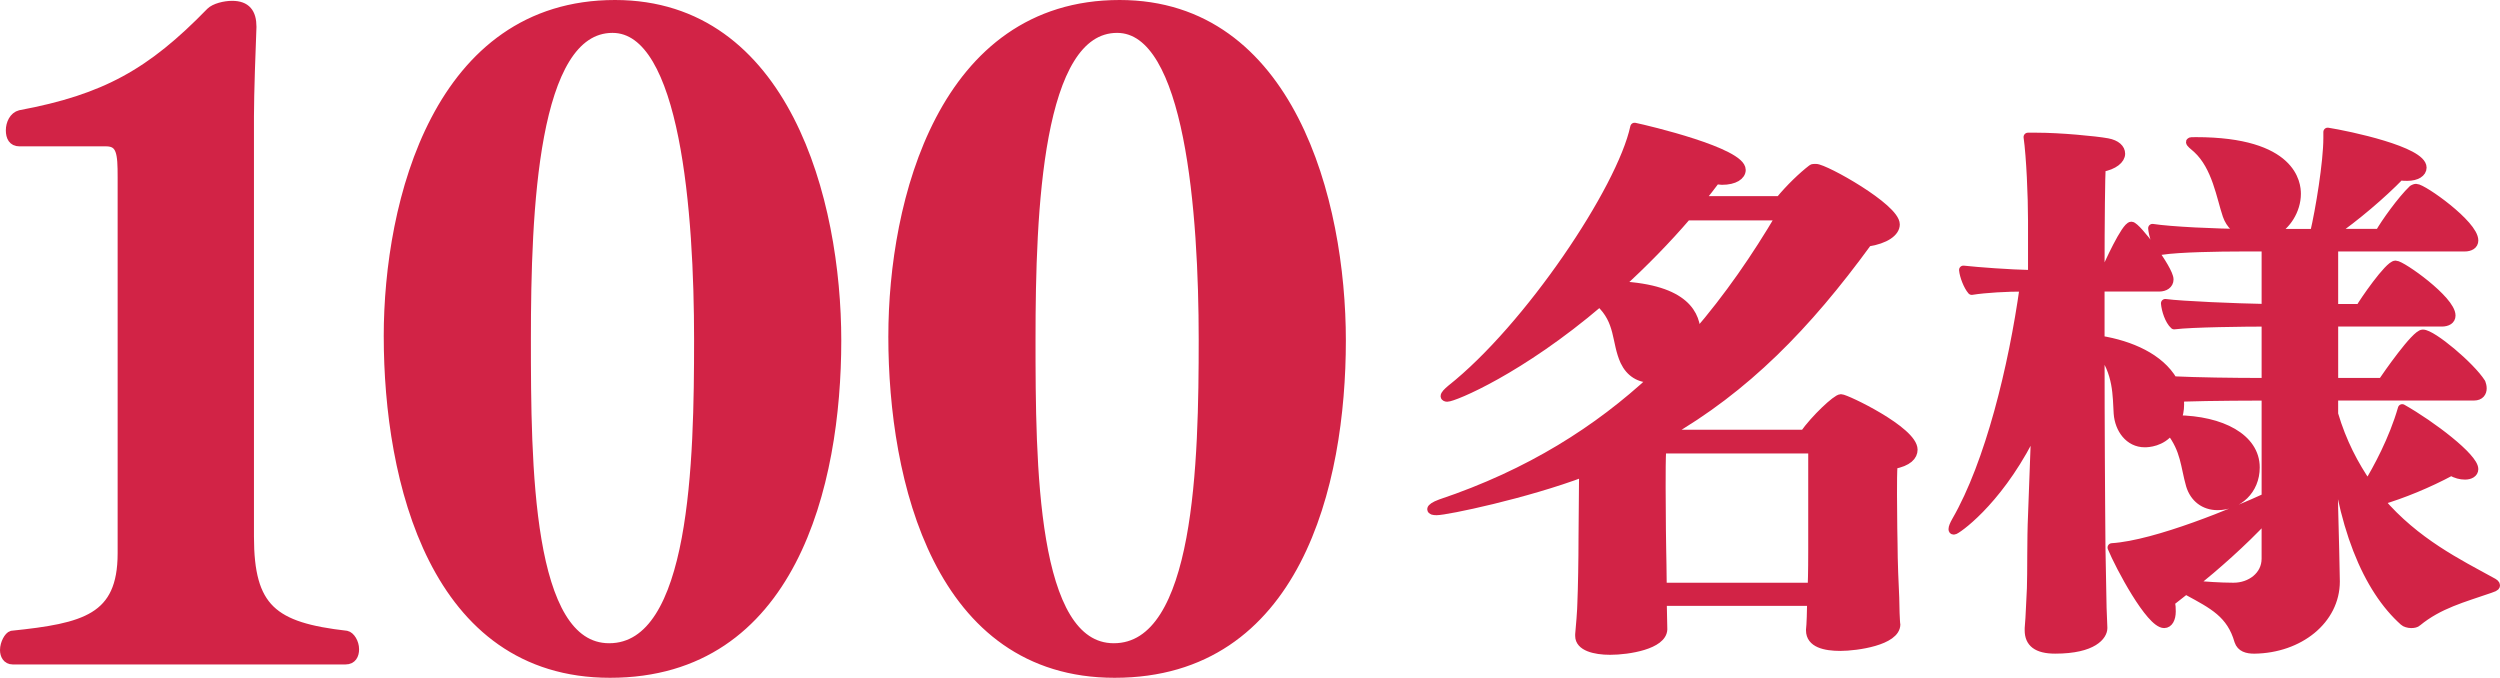
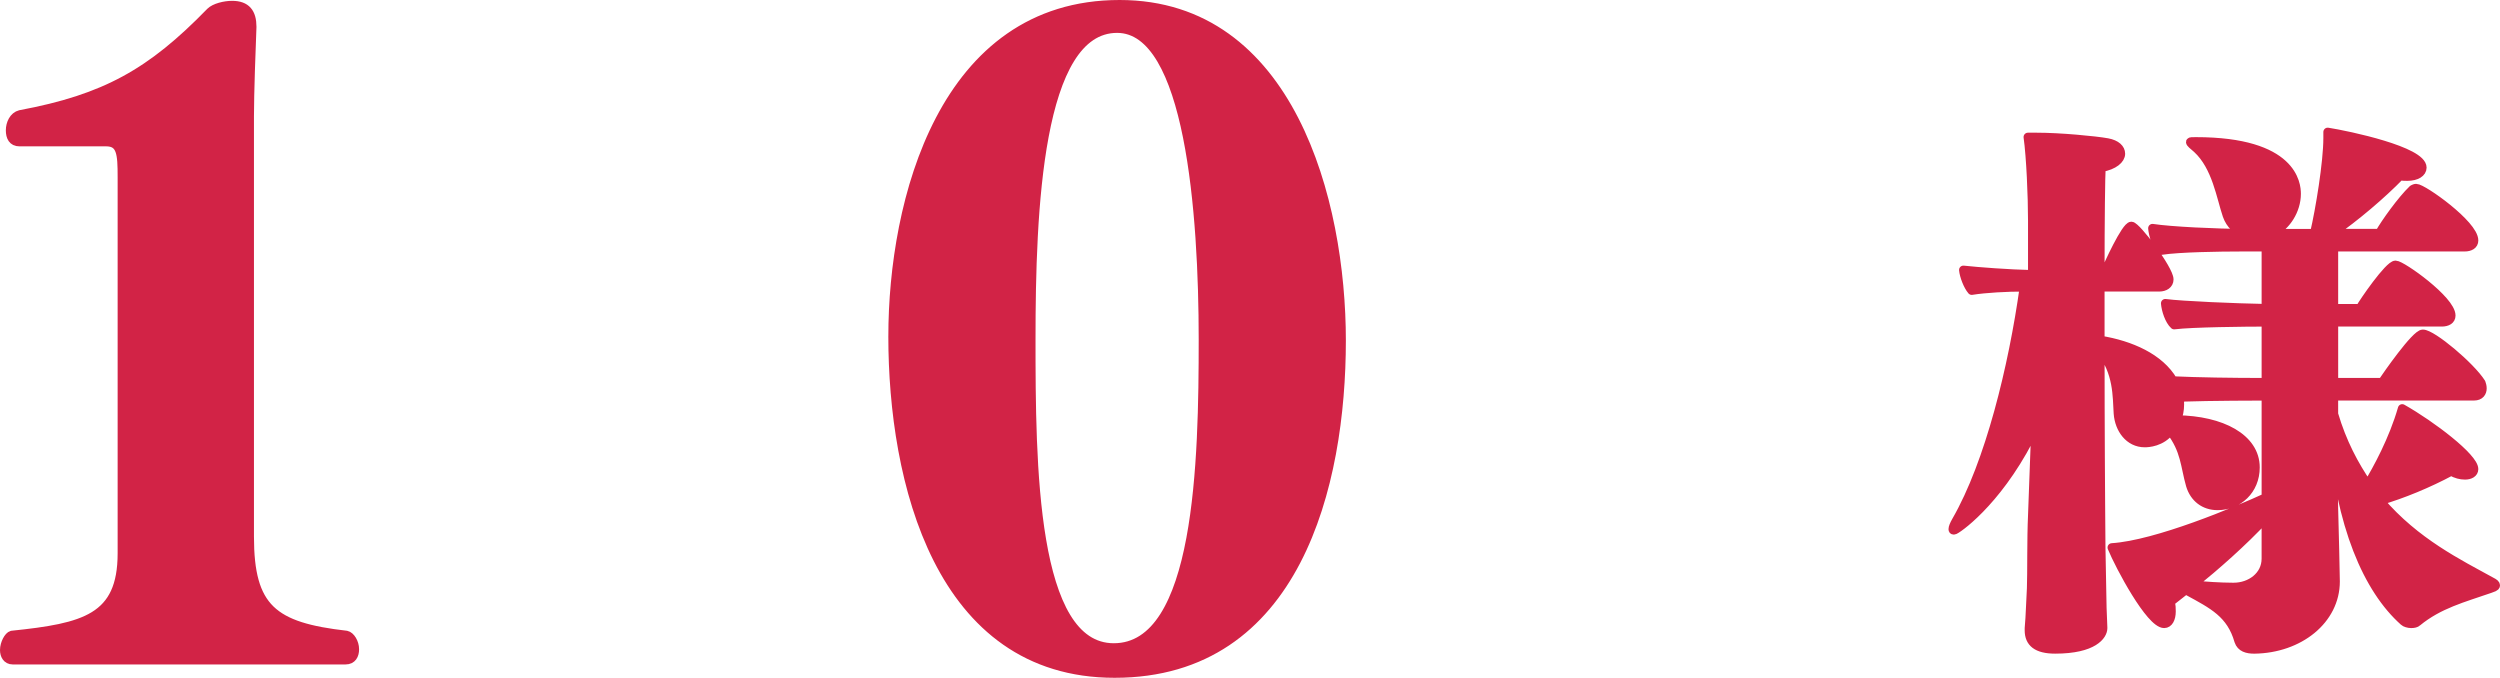
<svg xmlns="http://www.w3.org/2000/svg" viewBox="0 0 215.77 58.499">
  <defs>
    <style>.d{fill:#d22346;stroke:#d22346;stroke-linecap:round;stroke-linejoin:round;stroke-width:.75px;}</style>
  </defs>
  <g id="a" />
  <g id="b">
    <g id="c">
      <g>
        <path class="d" d="M1.095,56.972c-.504,0-.72-.432-.72-.864,0-.576,.36-1.224,.648-1.296,6.265-.648,9.505-1.44,9.505-7.057V15.28c0-2.016-.072-3.024-1.368-3.024H1.671c-.576,0-.792-.432-.792-1.008,0-.576,.288-1.224,.864-1.368,7.345-1.368,11.305-3.601,16.417-8.857,.36-.36,1.224-.576,1.872-.576,1.224,0,1.728,.648,1.728,1.872-.072,1.729-.216,5.833-.216,7.705V46.315c0,6.192,2.016,7.776,8.353,8.497,.36,.072,.72,.648,.72,1.224,0,.504-.216,.936-.792,.936H1.095Z" />
-         <path class="d" d="M33.494,29.033C33.494,17.368,37.814,.375,53.08,.375c14.689,0,19.154,16.921,19.154,29.019,0,12.457-3.889,28.73-19.586,28.73-15.193,0-19.153-16.634-19.153-29.091Zm26.786,.288c0-10.873-1.152-26.858-7.417-26.858-6.841,0-7.417,15.77-7.417,26.787,0,10.801,.072,26.642,7.129,26.642,7.417,0,7.705-16.201,7.705-26.57Z" />
        <path class="d" d="M77.046,29.033c0-11.665,4.32-28.658,19.585-28.658,14.689,0,19.153,16.921,19.153,29.019,0,12.457-3.889,28.73-19.586,28.73-15.193,0-19.153-16.634-19.153-29.091Zm26.786,.288c0-10.873-1.152-26.858-7.416-26.858-6.841,0-7.417,15.77-7.417,26.787,0,10.801,.072,26.642,7.129,26.642,7.417,0,7.704-16.201,7.704-26.57Z" />
-         <path class="d" d="M156.344,51.916h-12.865c0,.384,.049,2.16,.049,2.4-.049,1.344-2.977,1.824-4.561,1.824-1.344,0-2.641-.336-2.641-1.249v-.144c.048-.48,.191-2.16,.191-2.784,.049-1.056,.097-3.696,.097-5.568l.048-5.616c-4.944,1.872-11.809,3.312-12.673,3.312-.288,0-.433-.048-.433-.144,0-.096,.24-.288,.769-.48,7.729-2.592,13.634-6.384,18.386-10.801h-.145c-1.056,0-1.871-.48-2.352-1.488-.769-1.68-.385-3.456-2.16-5.088-6.865,5.856-12.578,8.209-13.153,8.209-.097,0-.192-.048-.192-.096,0-.144,.192-.336,.528-.624,6.673-5.281,14.688-17.234,15.841-22.61,1.152,.24,9.217,2.16,9.217,3.696,0,.48-.576,.912-1.68,.912-.145,0-.336-.048-.527-.048-.433,.576-.912,1.2-1.393,1.776h6.912c.864-1.056,1.969-2.112,2.785-2.736,.047-.048,.191-.048,.336-.048,.768,0,6.864,3.408,6.864,4.848,0,.672-.864,1.296-2.4,1.536-5.28,7.249-10.562,12.625-17.425,16.562h11.952c.912-1.296,2.784-3.072,3.169-3.072,.432,0,6.24,2.784,6.24,4.417,0,.528-.432,1.056-1.729,1.296-.048,.624-.048,1.584-.048,2.592,0,2.016,.048,4.272,.048,4.272,0,1.344,.096,3.744,.145,4.608,0,.576,.048,2.16,.096,2.304,0,1.44-3.408,1.92-4.801,1.92-1.344,0-2.592-.288-2.592-1.392v-.096c.048-.24,.096-1.824,.096-2.353v-.048Zm-10.753-33.267c-1.728,2.016-3.744,4.08-5.856,6,5.809,.288,6.673,2.592,6.673,4.224,2.784-3.216,5.185-6.721,7.249-10.225h-8.065Zm10.849,20.113h-13.009c-.048,.816-.048,2.064-.048,3.312,0,2.592,.048,5.329,.048,5.329,0,.336,.048,2.064,.048,3.264h12.914c.047-1.152,.047-2.736,.047-3.216v-8.689Z" />
        <path class="d" d="M201.426,34.202v1.536c.72,2.448,1.775,4.417,2.928,6.096,.816-1.344,2.209-3.888,2.977-6.576,2.544,1.44,6.192,4.224,6.192,5.232,0,.336-.336,.528-.769,.528-.383,0-.768-.096-1.199-.336-1.969,1.056-4.177,1.968-6.145,2.544,3.072,3.6,6.816,5.424,9.601,6.96,.288,.144,.384,.24,.384,.336,0,.144-.24,.192-.48,.288-2.352,.816-4.416,1.344-6.288,2.88-.096,.096-.288,.144-.528,.144s-.527-.096-.623-.192c-3.121-2.784-5.521-8.209-6.193-16.657l.145,6.96c.048,1.44,.144,5.953,.144,6.241,0,3.312-3.12,5.809-7.009,5.856-.623,0-1.152-.144-1.344-.72-.672-2.352-2.208-3.12-4.416-4.32l-.145-.096c-.48,.384-.912,.72-1.344,1.056,.096,.288,.096,.528,.096,.816,0,.624-.24,1.056-.624,1.056-1.2,0-3.841-4.945-4.513-6.577,3.841-.24,10.801-3.168,13.297-4.32v-8.737h-.432s-4.176,0-7.057,.096c.049,.192,.049,.432,.049,.624,0,.48-.097,.912-.24,1.296,3.84,.048,6.768,1.584,6.768,4.128,0,1.968-1.487,3.312-3.264,3.312-1.152,0-2.016-.672-2.352-1.776-.48-1.68-.433-3.024-1.728-4.705-.768,1.008-1.92,1.056-2.209,1.056-1.344,0-2.207-1.2-2.304-2.544-.096-1.488,0-3.552-1.536-5.472,0,6.816,.049,13.297,.049,13.297,0,2.064,.047,5.569,.096,7.393,0,.768,.047,2.304,.096,3.264v.048c0,.624-.816,1.824-4.129,1.824-1.584,0-2.256-.576-2.256-1.632v-.192c.096-.96,.145-2.832,.191-3.456,.049-1.296,0-4.225,.097-6.289l.288-7.825c-.191,.48-.385,.912-.576,1.296-2.881,5.521-6.289,7.825-6.48,7.825-.096,0-.096-.048-.096-.096,0-.144,.096-.384,.287-.72,2.881-4.993,4.896-13.297,5.857-20.162-1.488,0-3.312,.096-4.513,.288-.336-.384-.672-1.248-.72-1.776,1.344,.144,3.889,.336,5.952,.384v-4.656c0-2.112-.144-5.473-.384-7.201h.768c1.969,0,5.041,.288,6.097,.48,.769,.144,1.152,.528,1.152,.96,0,.48-.576,1.008-1.681,1.2-.047,.624-.096,4.464-.096,9.217h.336c.336-.864,1.873-4.176,2.353-4.176,.433,0,3.265,3.745,3.265,4.608,0,.432-.385,.672-.865,.672h-5.088v4.56c2.641,.432,5.137,1.536,6.289,3.504,2.064,.096,4.992,.144,8.016,.144v-5.185c-1.728,0-6.432,.048-7.92,.24-.432-.384-.721-1.296-.768-1.872,1.439,.192,6.096,.384,8.688,.432v-5.28h-2.256c-1.632,0-5.232,.048-6.768,.288-.433-.384-.721-1.344-.769-1.92,1.536,.24,5.568,.432,7.968,.432-.672-.24-1.248-.72-1.535-1.536-.528-1.536-.912-4.224-2.592-5.76-.337-.288-.576-.48-.576-.576,0-.048,.144-.048,.48-.048,8.401,0,8.688,3.696,8.688,4.512,0,1.44-.912,2.784-1.92,3.264-.145,.048-.24,.096-.385,.144h3.842c.479-2.016,1.151-6.145,1.151-8.209v-.528c1.824,.288,8.161,1.632,8.161,3.072,0,.432-.48,.768-1.297,.768-.191,0-.384,0-.623-.048-1.537,1.584-3.841,3.552-5.857,4.944h4.08c.48-.864,1.921-2.88,2.881-3.792,.096-.048,.191-.096,.288-.096,.575,0,4.992,3.12,4.992,4.512,0,.384-.336,.576-.815,.576h-11.281v5.28h2.256c.288-.528,2.496-3.744,3.072-3.744,.528,0,4.801,3.024,4.801,4.368,0,.384-.336,.576-.816,.576h-9.312v5.185h4.176c.385-.576,2.881-4.176,3.504-4.176,.816,0,4.129,2.784,5.041,4.224,.049,.144,.096,.288,.096,.48,0,.336-.191,.672-.72,.672h-12.097Zm-5.857,10.465c-2.063,2.208-4.32,4.176-6.336,5.809,1.057,.096,2.4,.192,3.457,.192h.096c1.439,0,2.783-.96,2.783-2.448v-3.552Z" />
      </g>
    </g>
  </g>
</svg>